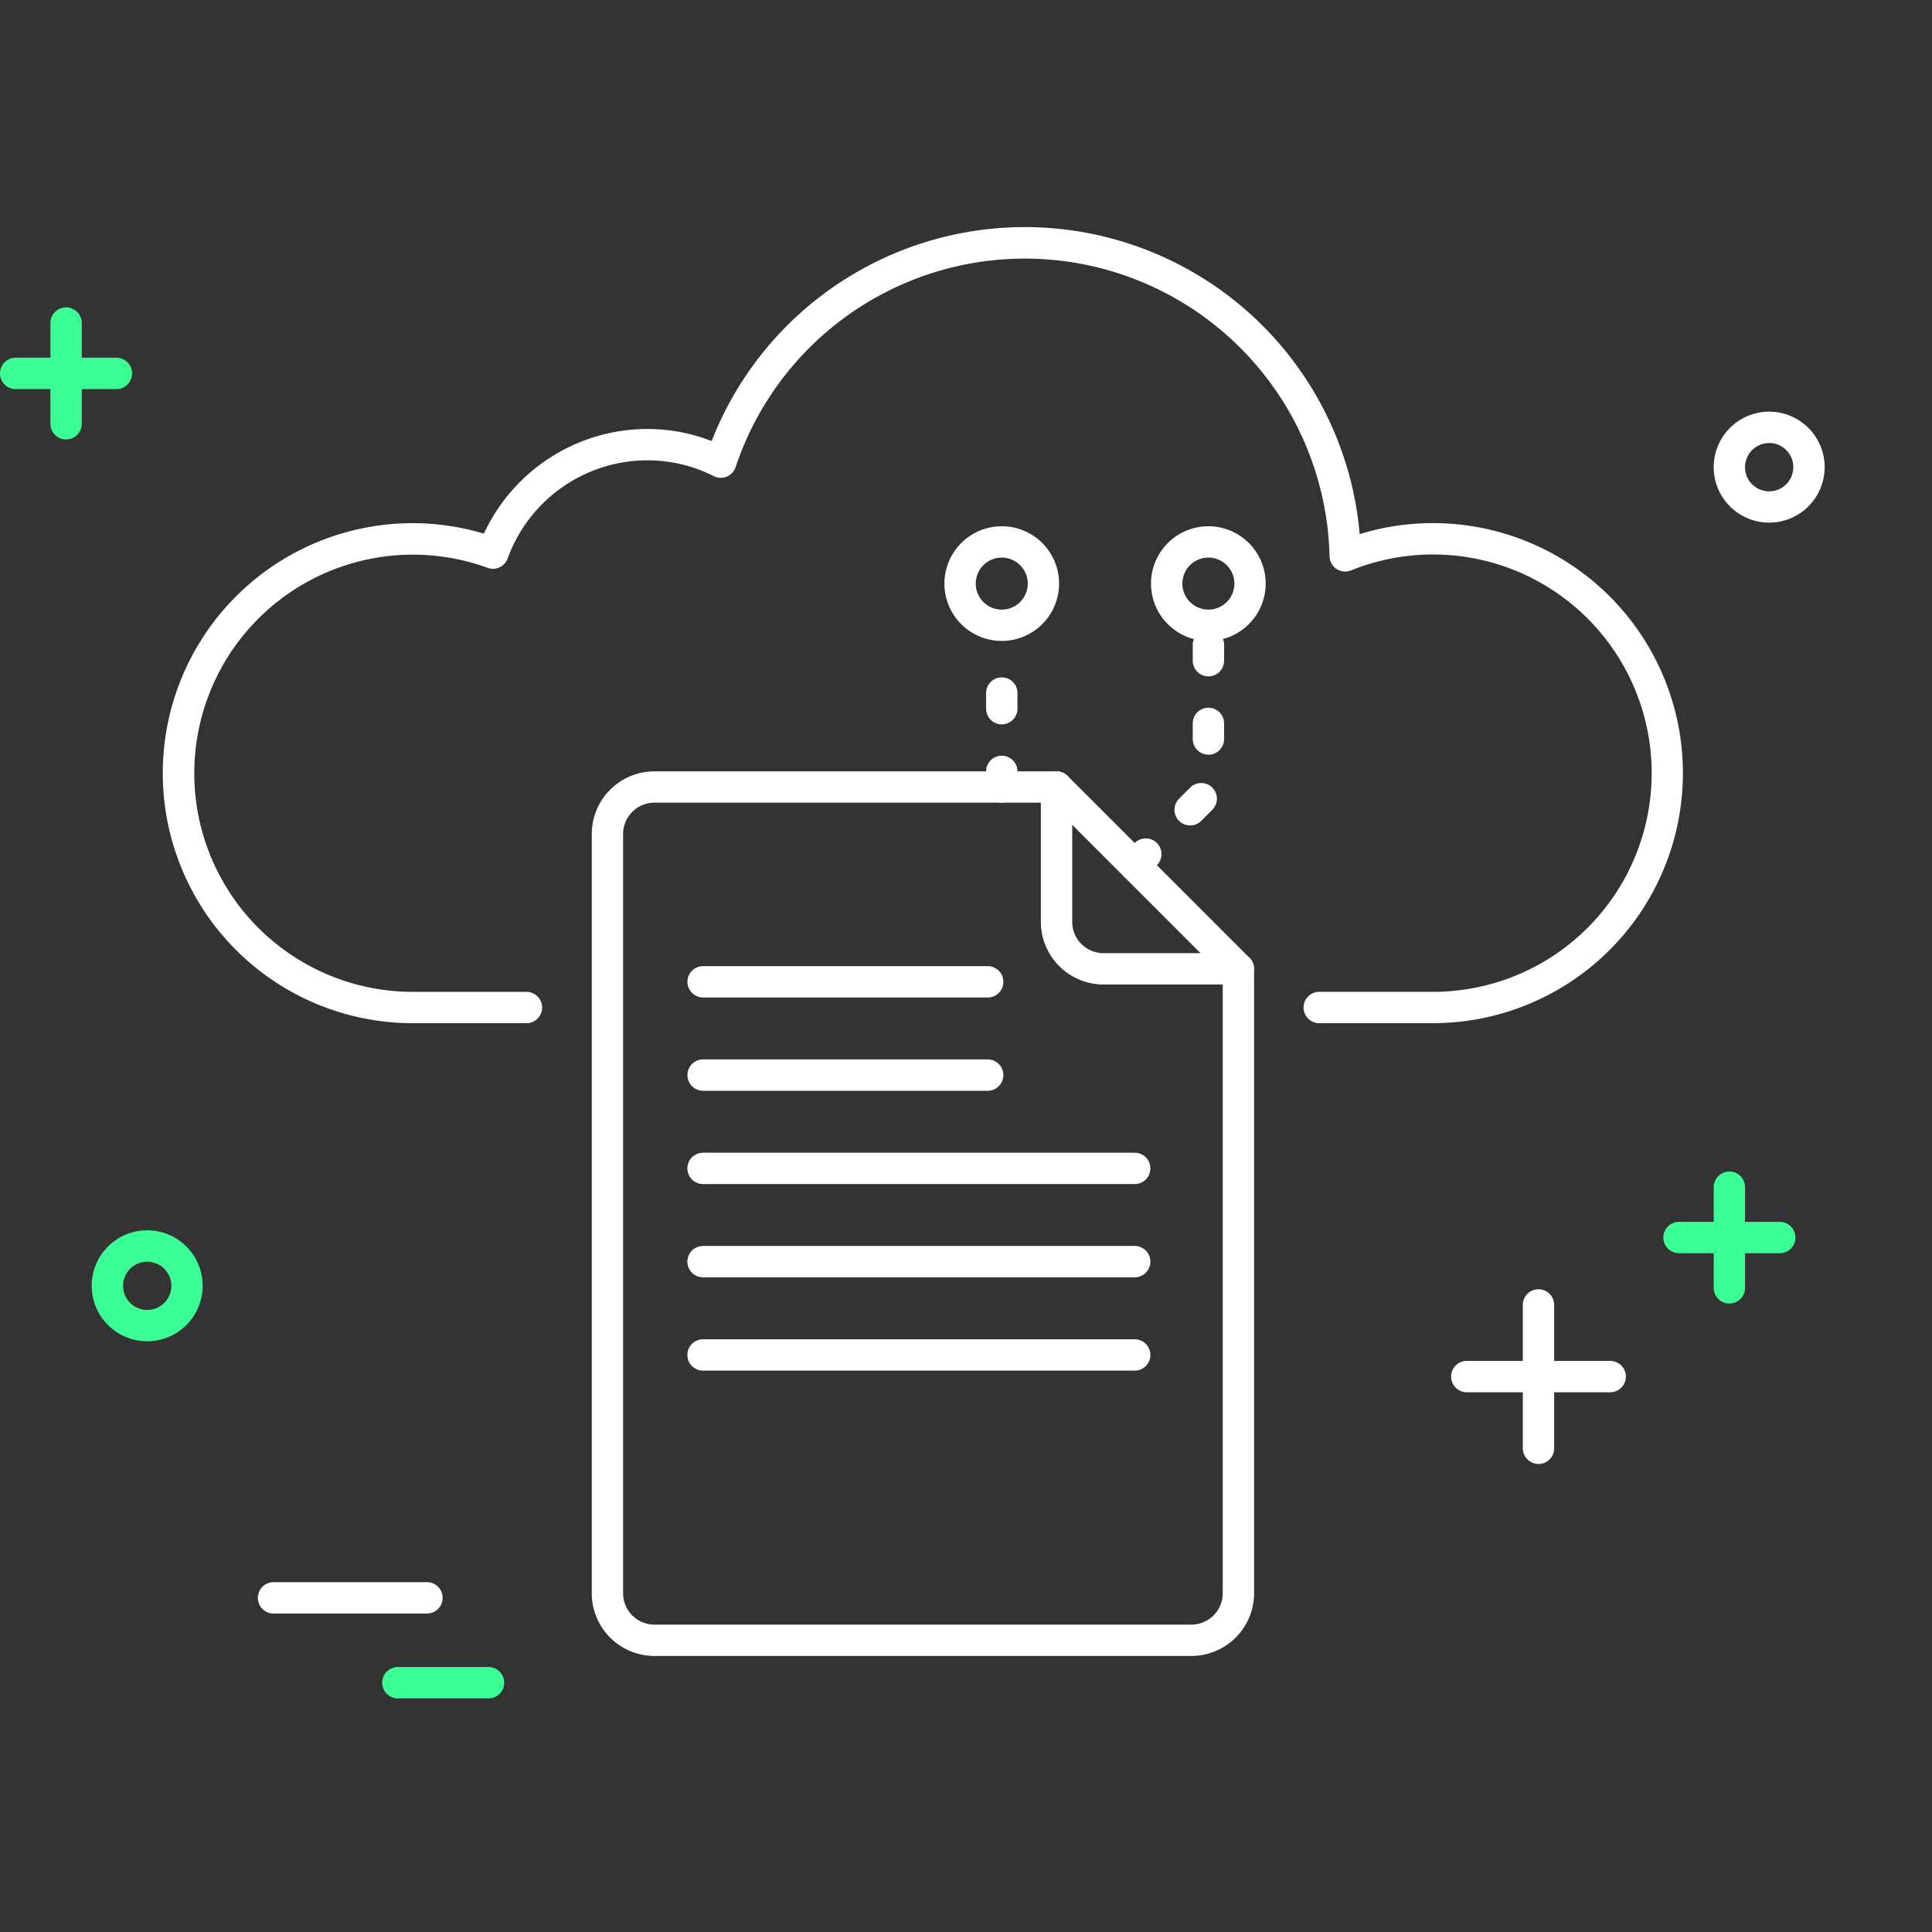
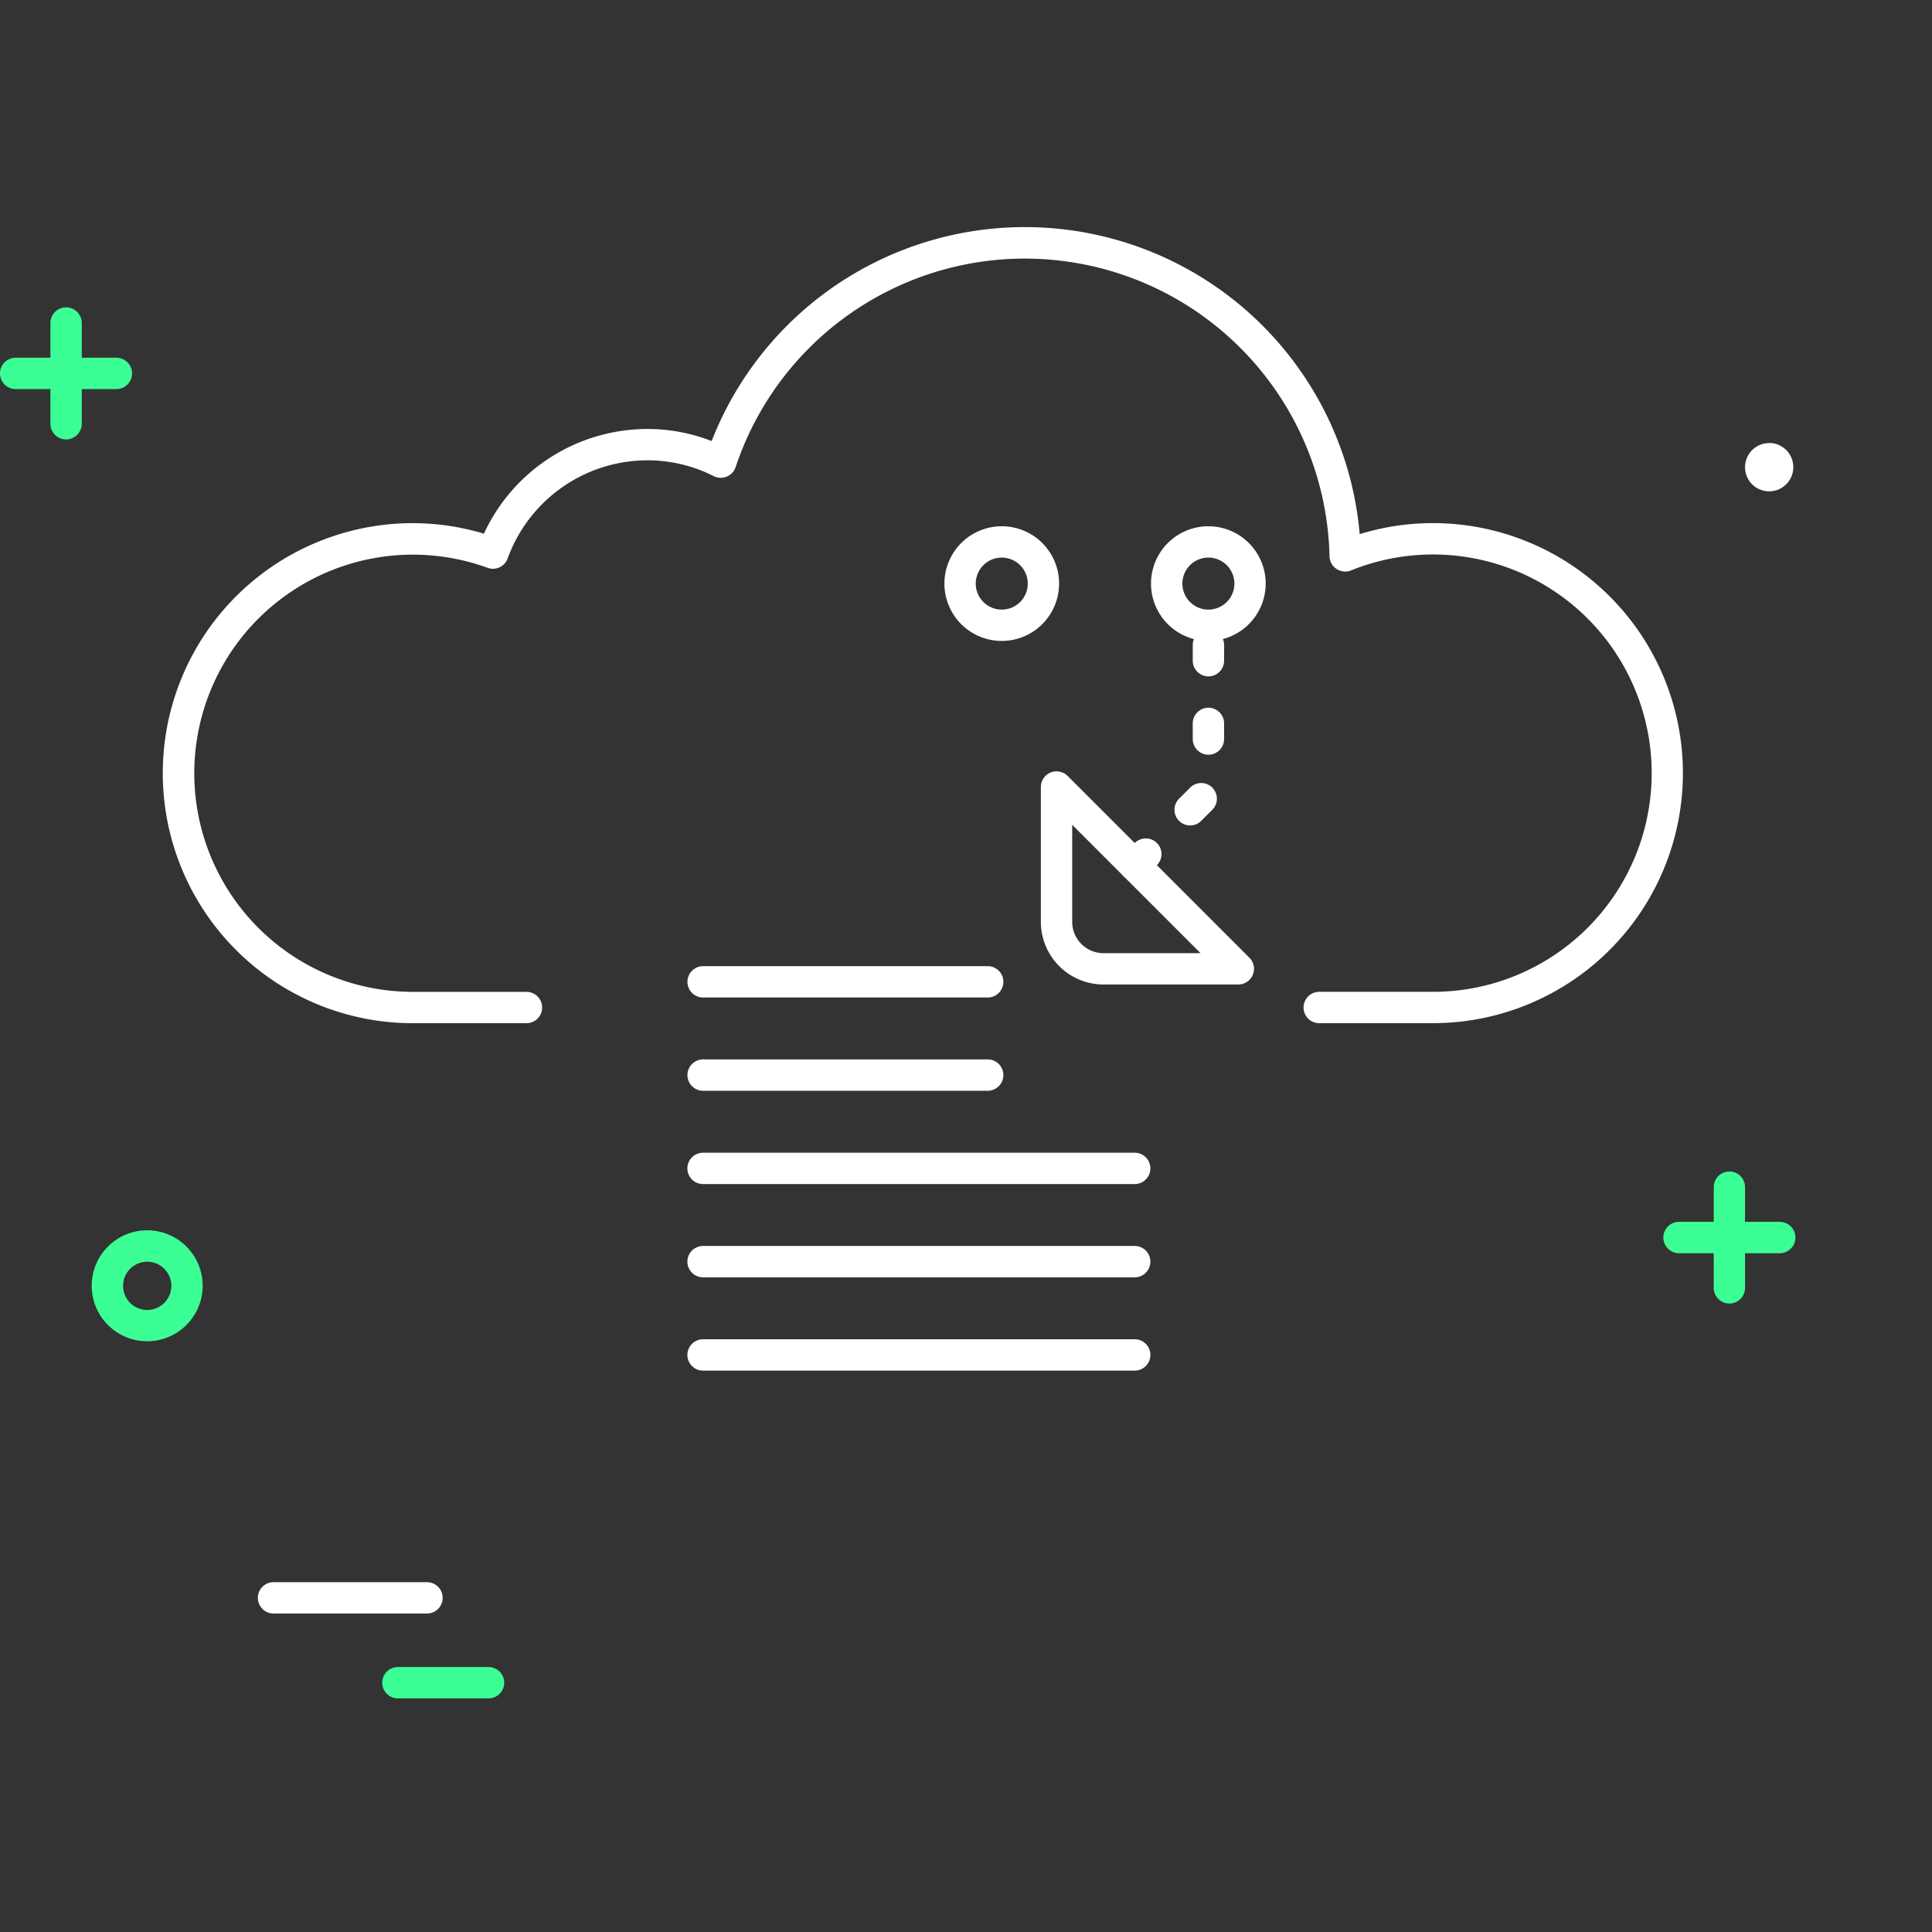
<svg xmlns="http://www.w3.org/2000/svg" width="102" height="102" viewBox="0 0 102 102">
  <rect x="0" y="0" width="102" height="102" fill="#333333" stroke="none" />
  <g id="그룹_32" data-name="그룹 32" transform="translate(-905 -3909)">
    <rect id="사각형_210" data-name="사각형 210" width="102" height="102" transform="translate(905 3909)" fill="#fff" opacity="0" />
    <g id="그룹_5" data-name="그룹 5" transform="translate(905 3921)">
      <path id="패스_118" data-name="패스 118" d="M71.155,42.019h-6a.827.827,0,0,1,0-1.655h6a11.545,11.545,0,1,0-4.319-22.249.832.832,0,0,1-.764-.075.822.822,0,0,1-.373-.67,16.092,16.092,0,0,0-31.355-4.71.828.828,0,0,1-1.156.478,7.746,7.746,0,0,0-3.51-.836,7.862,7.862,0,0,0-7.37,5.181.835.835,0,0,1-.427.467.814.814,0,0,1-.635.027A11.541,11.541,0,1,0,17.3,40.365h6a.827.827,0,1,1,0,1.655h-6a13.2,13.2,0,0,1,0-26.4,13.063,13.063,0,0,1,3.753.555,9.527,9.527,0,0,1,8.62-5.527,9.342,9.342,0,0,1,3.405.637A17.747,17.747,0,0,1,67.291,16.2a13.053,13.053,0,0,1,3.864-.582,13.2,13.2,0,0,1,0,26.4" transform="translate(4.494)" fill="#fff" />
-       <path id="패스_119" data-name="패스 119" d="M46.574,60.417H18.226a3.312,3.312,0,0,1-3.309-3.309V17.022a3.312,3.312,0,0,1,3.309-3.307H39.455a.826.826,0,1,1,0,1.652H18.226a1.658,1.658,0,0,0-1.655,1.655V57.108a1.657,1.657,0,0,0,1.655,1.655H46.574a1.657,1.657,0,0,0,1.655-1.655V24.141a.827.827,0,1,1,1.655,0V57.108a3.312,3.312,0,0,1-3.309,3.309" transform="translate(16.325 15.009)" fill="#fff" />
      <path id="패스_120" data-name="패스 120" d="M36.666,24.968H29.547a3.312,3.312,0,0,1-3.309-3.309V14.542a.828.828,0,0,1,1.412-.586l9.6,9.6a.828.828,0,0,1-.584,1.412m-8.773-8.43v5.121a1.655,1.655,0,0,0,1.655,1.655h5.121Z" transform="translate(28.714 15.009)" fill="#fff" />
      <path id="패스_121" data-name="패스 121" d="M33.181,20.28H18.156a.827.827,0,1,1,0-1.655H33.181a.827.827,0,1,1,0,1.655" transform="translate(18.965 20.383)" fill="#fff" />
      <path id="패스_122" data-name="패스 122" d="M33.181,22.631H18.156a.827.827,0,1,1,0-1.655H33.181a.827.827,0,1,1,0,1.655" transform="translate(18.965 22.956)" fill="#fff" />
      <path id="패스_123" data-name="패스 123" d="M40.944,24.983H18.155a.827.827,0,1,1,0-1.655H40.944a.827.827,0,0,1,0,1.655" transform="translate(18.963 25.53)" fill="#fff" />
      <path id="패스_124" data-name="패스 124" d="M40.944,27.334H18.155a.827.827,0,1,1,0-1.655H40.944a.827.827,0,1,1,0,1.655" transform="translate(18.963 28.102)" fill="#fff" />
      <path id="패스_125" data-name="패스 125" d="M40.944,29.686H18.155a.827.827,0,1,1,0-1.655H40.944a.827.827,0,1,1,0,1.655" transform="translate(18.963 30.676)" fill="#fff" />
-       <path id="패스_126" data-name="패스 126" d="M25.685,17.963a.828.828,0,0,1-.827-.827v-.827a.827.827,0,0,1,1.655,0v.827a.828.828,0,0,1-.827.827m0-4.136A.828.828,0,0,1,24.858,13v-.827a.827.827,0,0,1,1.655,0V13a.828.828,0,0,1-.827.827" transform="translate(27.204 12.416)" fill="#fff" />
      <path id="패스_127" data-name="패스 127" d="M29.038,23.414A.827.827,0,0,1,28.453,22l.584-.586a.827.827,0,0,1,1.169,1.171l-.584.584a.825.825,0,0,1-.584.243m2.924-2.924a.828.828,0,0,1-.584-1.414l.584-.584a.827.827,0,1,1,1.169,1.171l-.584.584a.825.825,0,0,1-.584.243m.963-3.736a.828.828,0,0,1-.827-.827V15.1a.827.827,0,0,1,1.655,0v.827a.828.828,0,0,1-.827.827m0-4.136a.828.828,0,0,1-.827-.827v-.827a.827.827,0,0,1,1.655,0v.827a.828.828,0,0,1-.827.827" transform="translate(30.872 11.092)" fill="#fff" />
      <path id="패스_128" data-name="패스 128" d="M26.834,13.591a3.027,3.027,0,1,1,3.026-3.028,3.031,3.031,0,0,1-3.026,3.028m0-4.4a1.373,1.373,0,1,0,1.372,1.372,1.376,1.376,0,0,0-1.372-1.372" transform="translate(26.055 8.247)" fill="#fff" />
      <path id="패스_129" data-name="패스 129" d="M32.042,13.591a3.027,3.027,0,1,1,3.026-3.028,3.031,3.031,0,0,1-3.026,3.028m0-4.4a1.373,1.373,0,1,0,1.374,1.372,1.374,1.374,0,0,0-1.374-1.372" transform="translate(31.754 8.247)" fill="#fff" />
      <path id="패스_130" data-name="패스 130" d="M15.426,35.809h-8.1a.827.827,0,1,1,0-1.655h8.1a.827.827,0,1,1,0,1.655" transform="translate(7.116 37.377)" fill="#fff" />
      <path id="패스_131" data-name="패스 131" d="M15.248,37.948H10.462a.827.827,0,0,1,0-1.655h4.786a.827.827,0,1,1,0,1.655" transform="translate(10.544 39.718)" fill="#3bff95" />
      <path id="패스_132" data-name="패스 132" d="M48.075,26.726H42.757a.827.827,0,0,1,0-1.655h5.318a.827.827,0,0,1,0,1.655" transform="translate(45.887 27.437)" fill="#3bff95" />
      <path id="패스_133" data-name="패스 133" d="M44.027,30.773a.826.826,0,0,1-.827-.827V24.628a.826.826,0,1,1,1.652,0v5.318a.826.826,0,0,1-.825.827" transform="translate(47.277 26.047)" fill="#3bff95" />
      <path id="패스_134" data-name="패스 134" d="M6.145,4.943H.827a.827.827,0,1,1,0-1.655H6.145a.827.827,0,1,1,0,1.655" transform="translate(0 3.598)" fill="#3bff95" />
      <path id="패스_135" data-name="패스 135" d="M2.1,8.991a.828.828,0,0,1-.827-.827V2.846a.827.827,0,0,1,1.655,0V8.164a.828.828,0,0,1-.827.827" transform="translate(1.389 2.209)" fill="#3bff95" />
-       <path id="패스_136" data-name="패스 136" d="M44.978,30.231H37.407a.827.827,0,0,1,0-1.655h7.571a.827.827,0,1,1,0,1.655" transform="translate(40.032 31.273)" fill="#fff" />
-       <path id="패스_137" data-name="패스 137" d="M39.214,35.994a.828.828,0,0,1-.827-.827V27.6a.827.827,0,1,1,1.655,0v7.571a.828.828,0,0,1-.827.827" transform="translate(42.01 29.294)" fill="#fff" />
      <path id="패스_138" data-name="패스 138" d="M5.241,31.142a2.929,2.929,0,1,1,2.928-2.928,2.932,2.932,0,0,1-2.928,2.928m0-4.2a1.274,1.274,0,1,0,1.275,1.275,1.276,1.276,0,0,0-1.275-1.275" transform="translate(2.531 27.67)" fill="#3bff95" />
-       <path id="패스_139" data-name="패스 139" d="M46.128,10.506a2.929,2.929,0,1,1,2.928-2.928,2.932,2.932,0,0,1-2.928,2.928m0-4.2A1.274,1.274,0,1,0,47.4,7.578,1.276,1.276,0,0,0,46.128,6.3" transform="translate(47.277 5.086)" fill="#fff" />
+       <path id="패스_139" data-name="패스 139" d="M46.128,10.506m0-4.2A1.274,1.274,0,1,0,47.4,7.578,1.276,1.276,0,0,0,46.128,6.3" transform="translate(47.277 5.086)" fill="#fff" />
    </g>
  </g>
</svg>